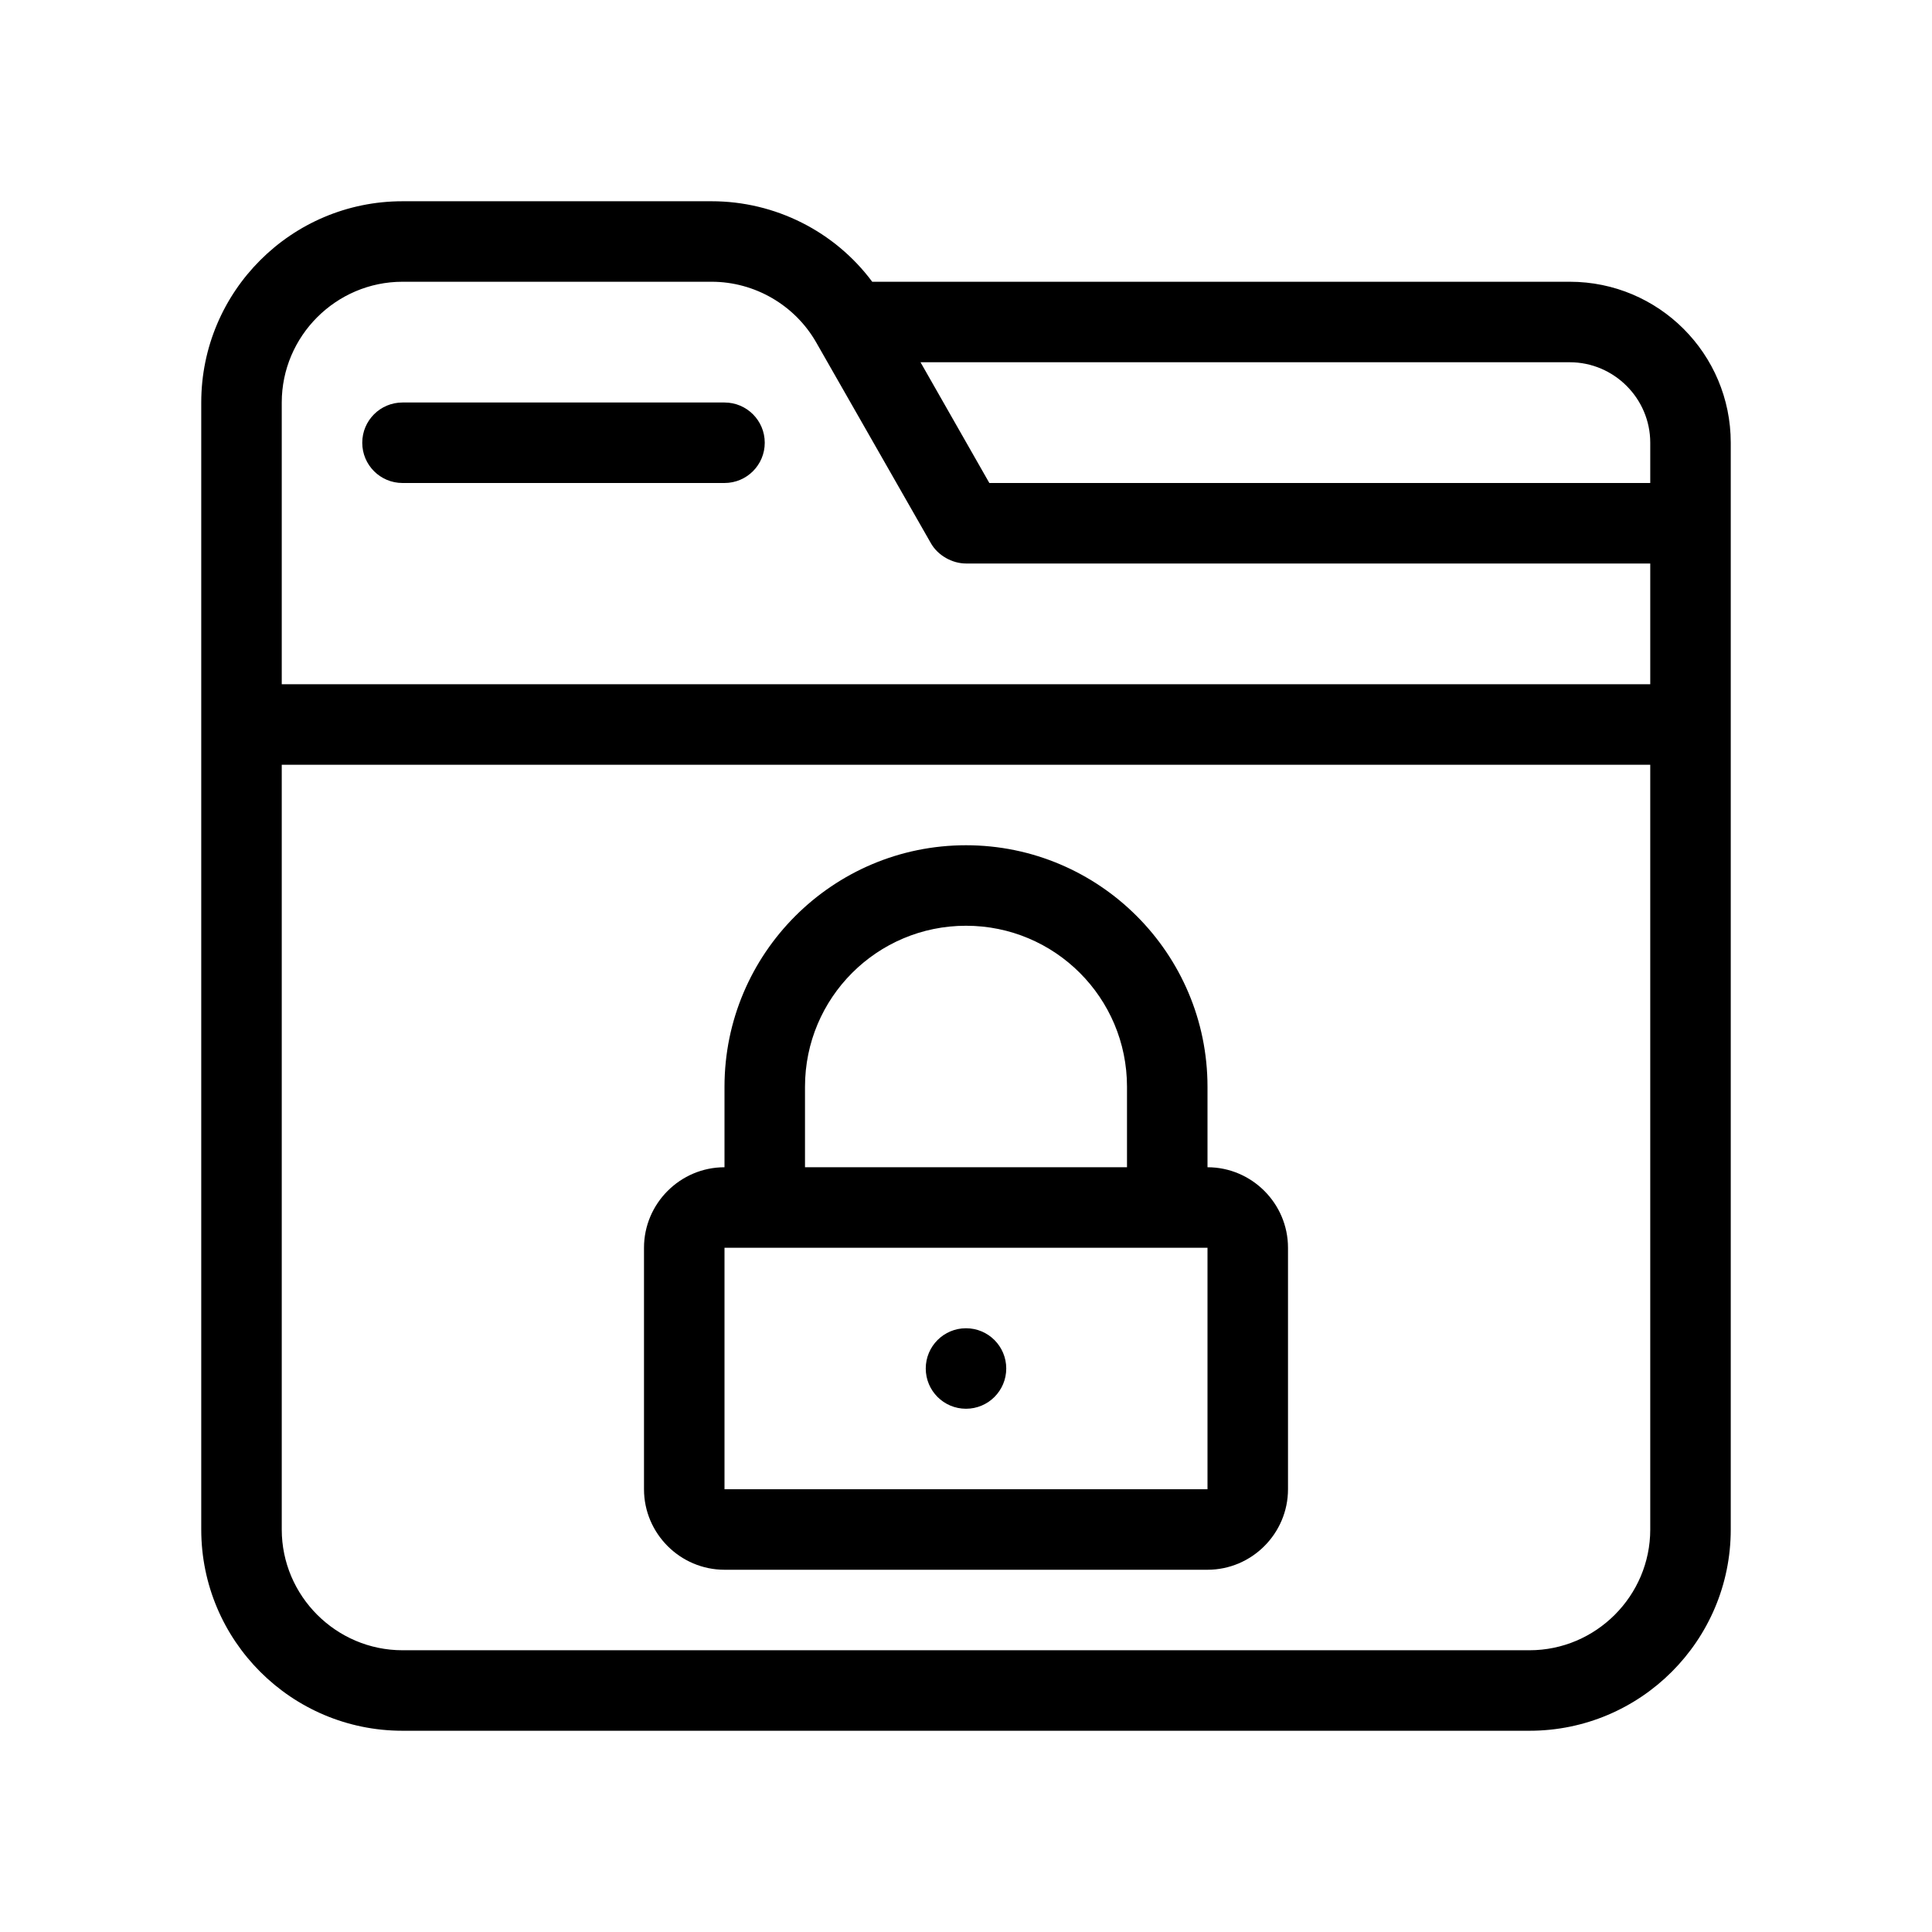
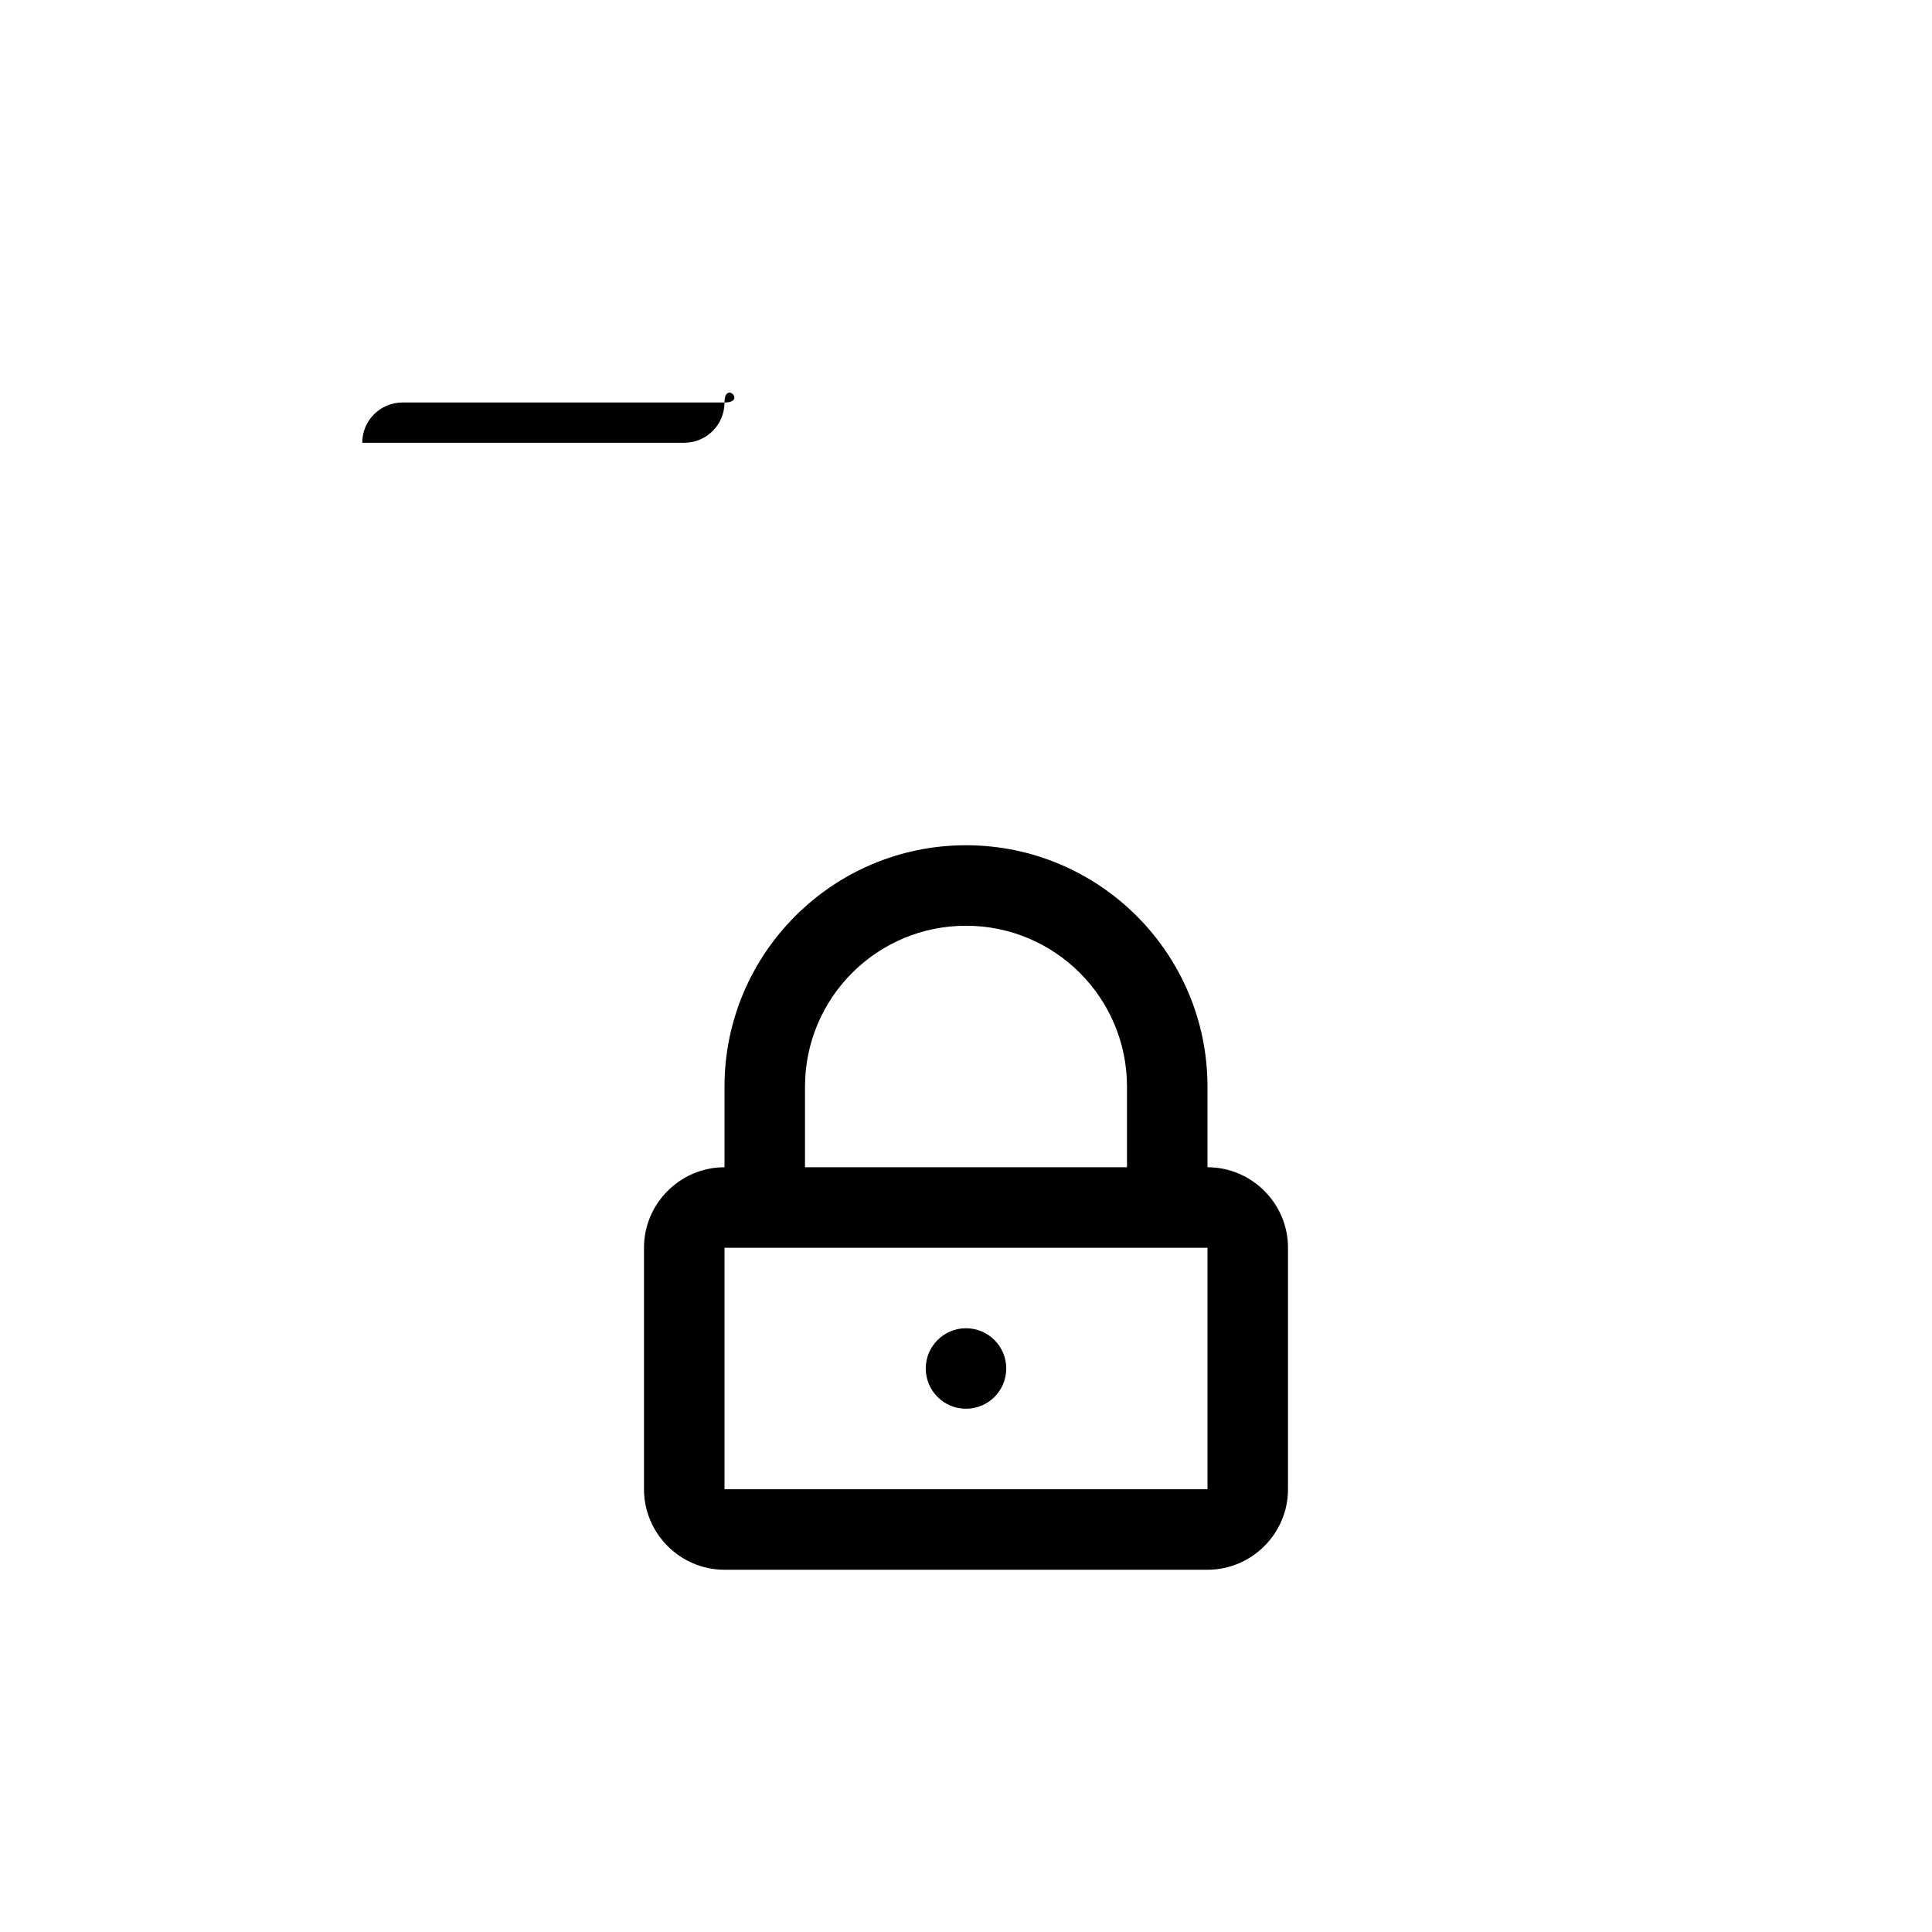
<svg xmlns="http://www.w3.org/2000/svg" version="1.1" id="Outline" x="0px" y="0px" viewBox="0 0 48 48" enable-background="new 0 0 48 48" xml:space="preserve">
  <g>
-     <path d="M39,7H21.67c-0.93-1.25-2.41-2-3.99-2H10c-2.76,0-5,2.24-5,5v28c0,2.76,2.24,5,5,5h28   c2.76,0,5-2.24,5-5V11C43,8.79,41.21,7,39,7z M41,38c0,1.65-1.35,3-3,3H10c-1.65,0-3-1.35-3-3V19h34V38z    M41,17H7v-7c0-1.65,1.35-3,3-3h7.68C18.75,7,19.75,7.58,20.28,8.51c0,0,2.847,4.984,2.85,4.99   C23.301,13.799,23.656,14,24,14c0,0,17,0,17,0V17z M41,12H24.58L22.87,9H39c1.1,0,2,0.9,2,2V12z" />
-     <path d="M18,10h-8c-0.552,0-1,0.447-1,1s0.448,1,1,1h8c0.552,0,1-0.447,1-1S18.552,10,18,10z" />
+     <path d="M18,10h-8c-0.552,0-1,0.447-1,1h8c0.552,0,1-0.447,1-1S18.552,10,18,10z" />
    <path d="M18,39h12c1.1,0,2-0.9,2-2v-6c0-1.1-0.9-2-2-2v-2c0-3.31-2.69-6-6-6s-6,2.69-6,6v2   c-1.1,0-2,0.9-2,2v6C16,38.1,16.9,39,18,39z M20,27c0-2.21,1.79-4,4-4s4,1.79,4,4v2h-8V27z M18,31h12v6   H18V31z" />
    <circle cx="24" cy="34" r="1" />
  </g>
</svg>